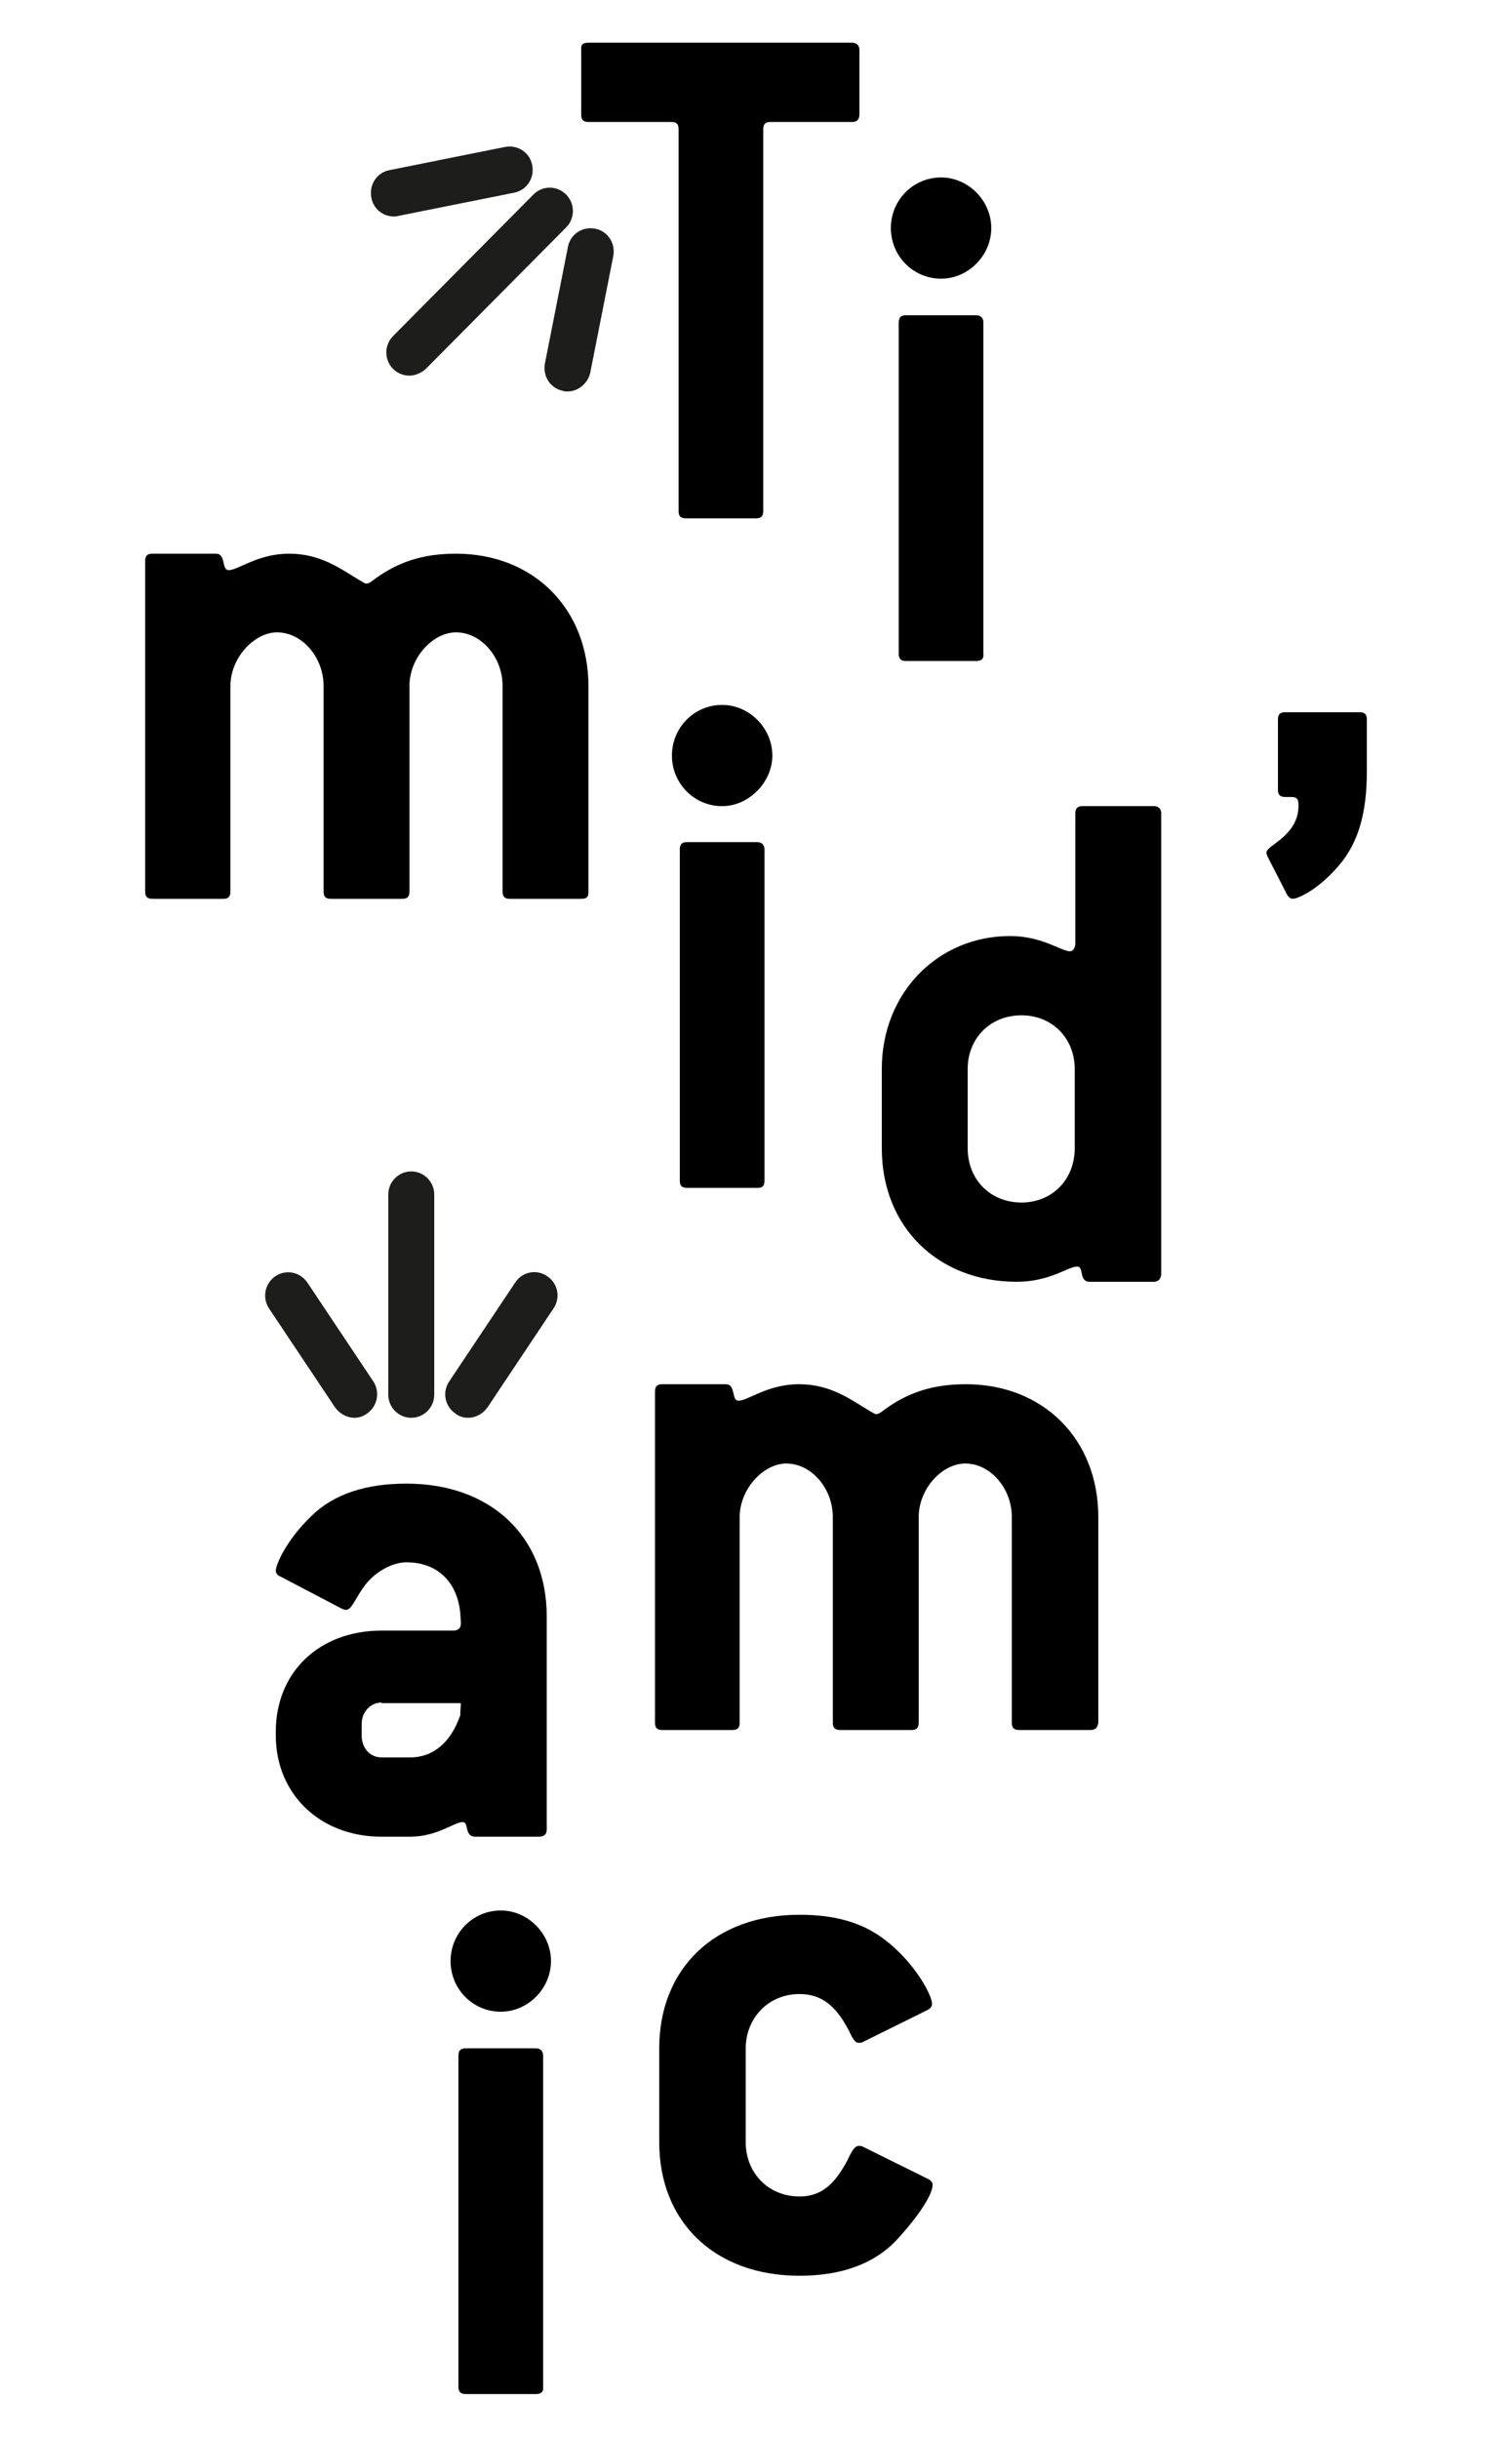
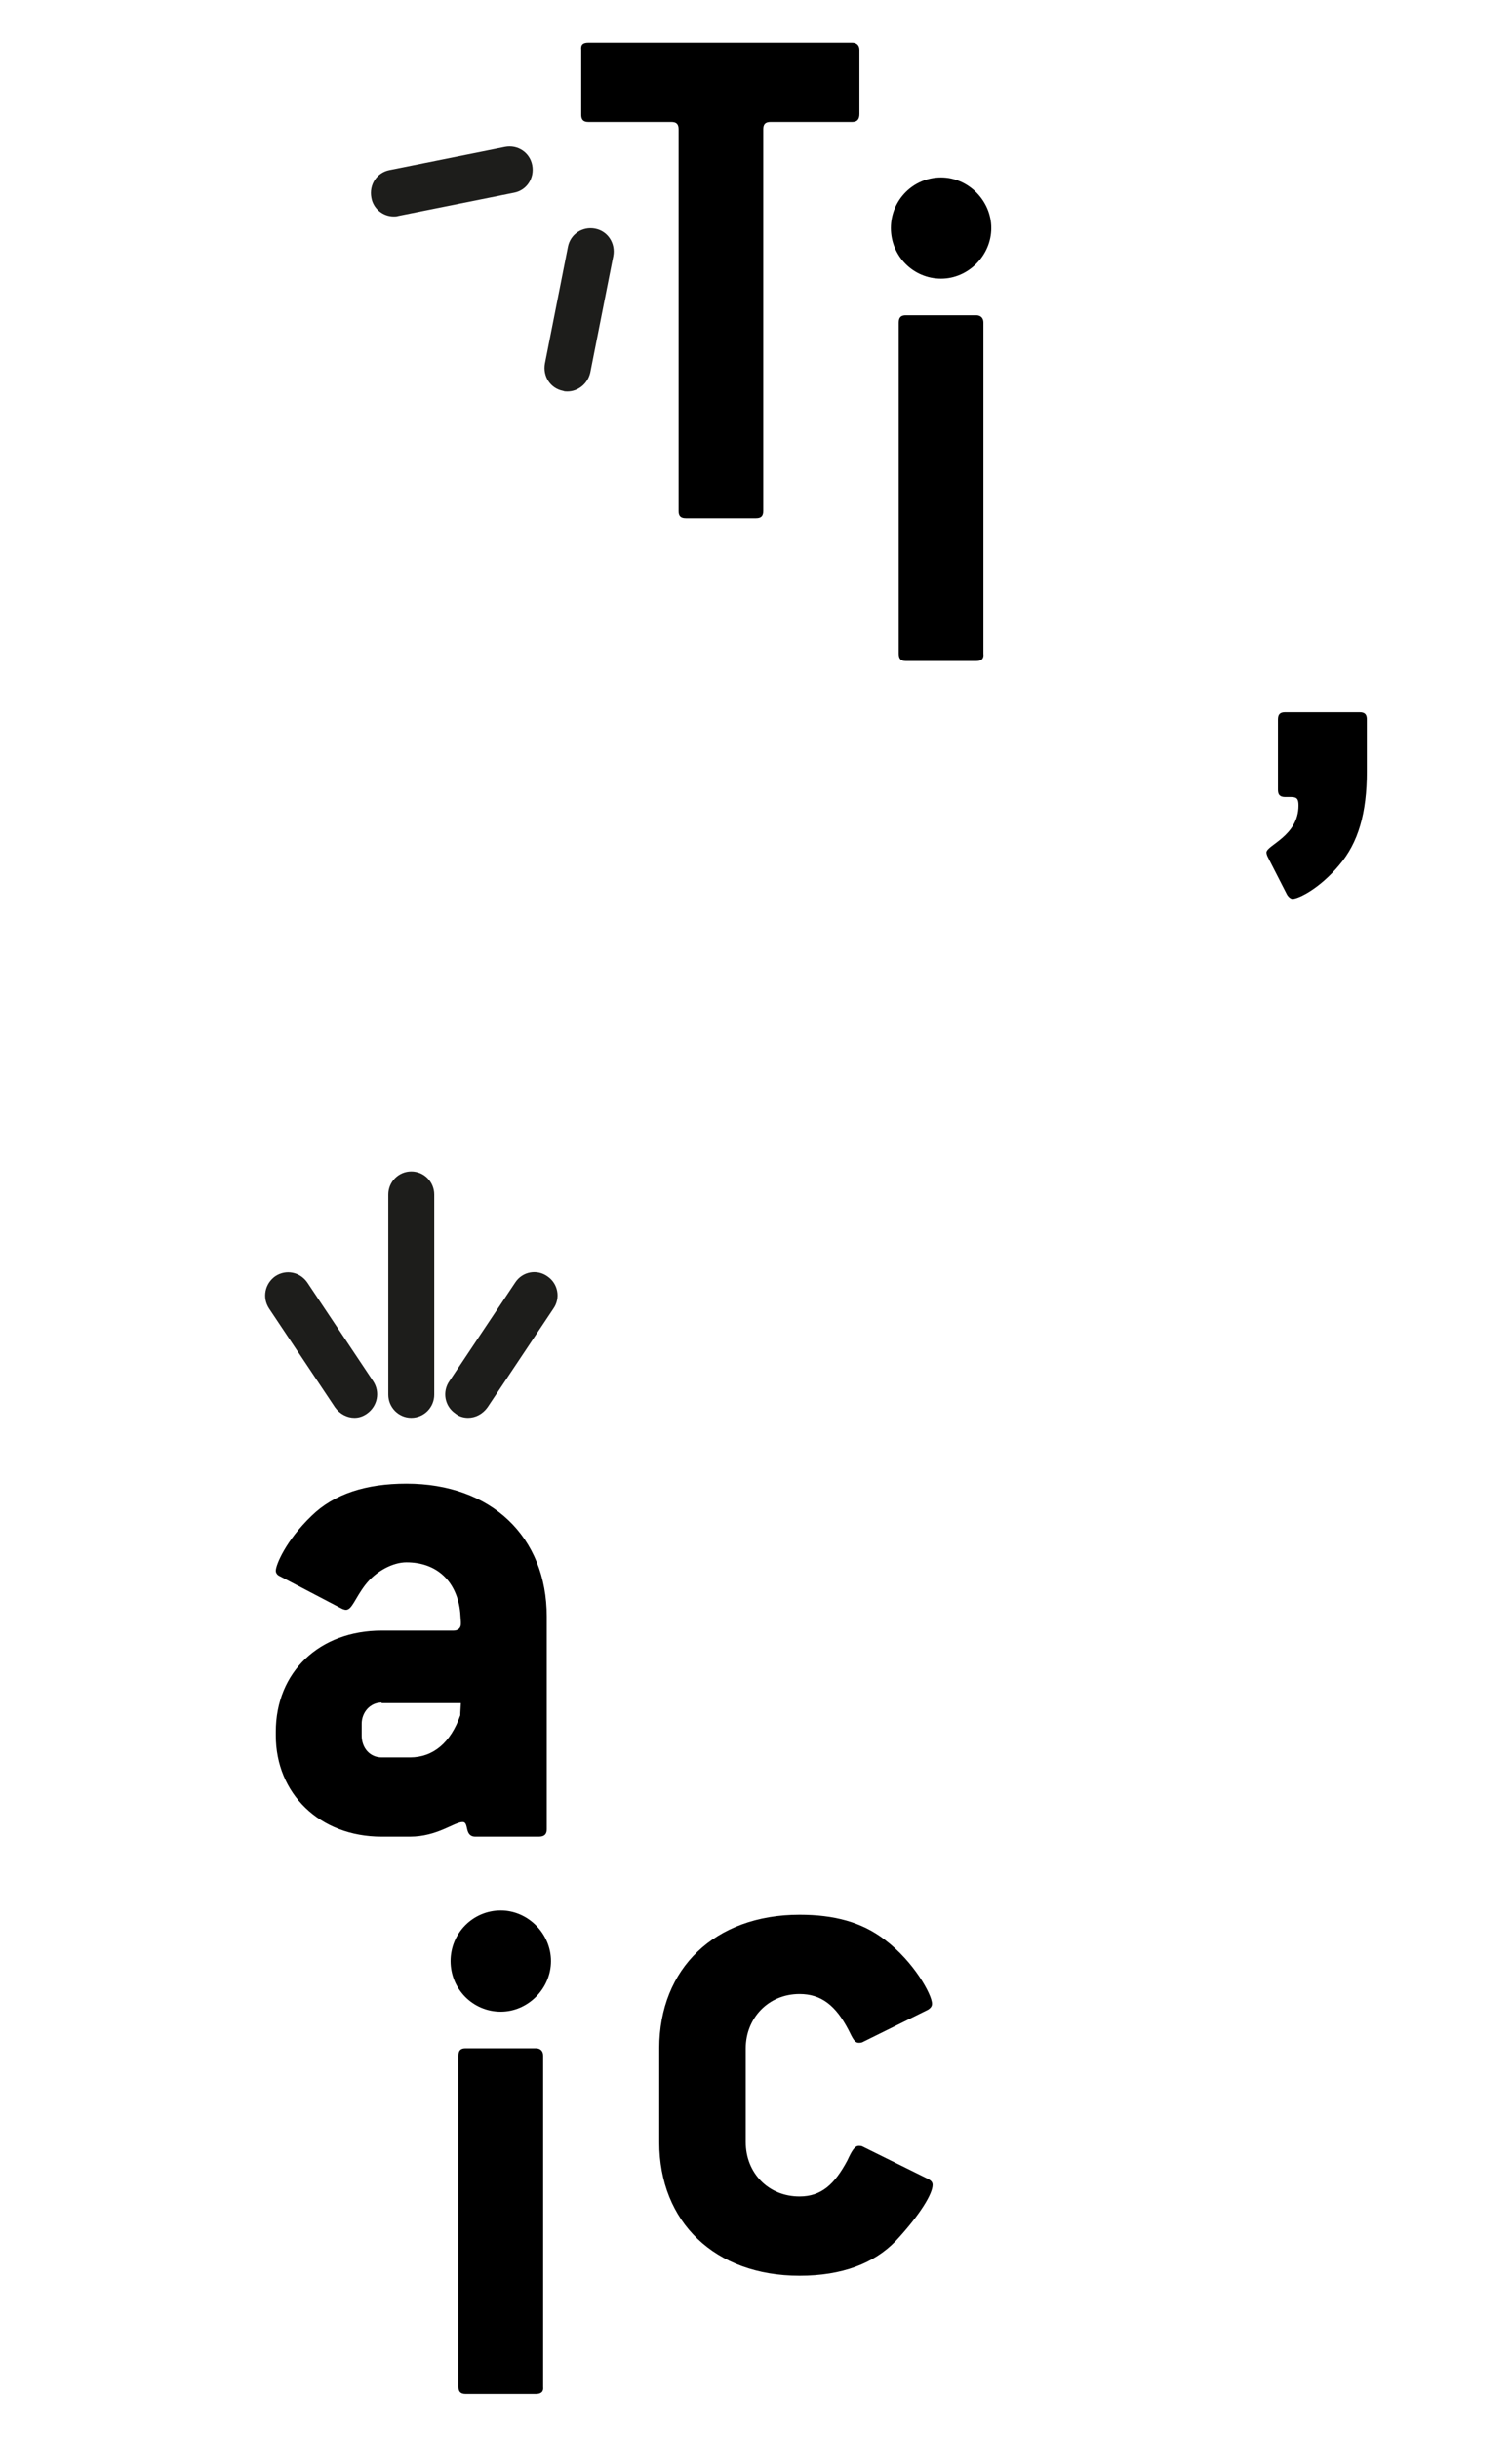
<svg xmlns="http://www.w3.org/2000/svg" width="165" height="266" viewBox="0 0 165 266" fill="none">
  <path d="M38.676 154.612C37.884 154.612 37.092 154.213 36.564 153.482L29.37 142.709C28.578 141.512 28.908 139.982 30.03 139.184C31.218 138.386 32.736 138.719 33.528 139.849L40.722 150.622C41.514 151.819 41.184 153.349 40.062 154.147C39.6 154.479 39.138 154.612 38.676 154.612Z" fill="#1D1D1B" />
  <path d="M51.084 154.613C50.622 154.613 50.094 154.48 49.698 154.147C48.51 153.349 48.246 151.753 49.038 150.623L56.232 139.85C57.024 138.653 58.608 138.387 59.73 139.185C60.918 139.983 61.182 141.579 60.39 142.709L53.196 153.482C52.668 154.214 51.876 154.613 51.084 154.613Z" fill="#1D1D1B" />
  <path d="M44.88 154.613C43.494 154.613 42.372 153.482 42.372 152.086V130.274C42.372 128.877 43.494 127.747 44.88 127.747C46.266 127.747 47.388 128.877 47.388 130.274V152.086C47.388 153.482 46.266 154.613 44.88 154.613Z" fill="#1D1D1B" />
  <path d="M101.772 238.27C101.772 239.201 100.518 241.395 97.746 244.388C95.37 246.848 91.872 248.178 87.252 248.178C78.012 248.178 71.94 242.326 71.94 233.615V223.374C71.94 214.662 78.012 208.81 87.252 208.81C91.014 208.81 94.05 209.608 96.558 211.537C99.726 213.931 101.706 217.522 101.706 218.519C101.706 218.785 101.574 218.985 101.244 219.184L94.116 222.709C93.984 222.775 93.786 222.775 93.72 222.775C93.258 222.775 93.06 222.31 92.598 221.379C91.212 218.719 89.628 217.455 87.252 217.455C83.82 217.455 81.378 220.115 81.378 223.374V233.615C81.378 236.94 83.82 239.533 87.252 239.533C89.628 239.533 91.08 238.203 92.466 235.61C92.928 234.612 93.258 234.014 93.72 234.014C93.852 234.014 93.984 234.014 94.116 234.08L101.244 237.605C101.64 237.804 101.772 238.004 101.772 238.27Z" fill="black" />
  <path d="M54.648 219.383C51.612 219.383 49.17 216.923 49.17 213.864C49.17 210.805 51.612 208.344 54.648 208.344C57.618 208.344 60.126 210.871 60.126 213.864C60.126 216.856 57.618 219.383 54.648 219.383ZM58.476 261.079H50.82C50.226 261.079 50.028 260.813 50.028 260.281V224.171C50.028 223.573 50.292 223.373 50.82 223.373H58.476C58.938 223.373 59.268 223.639 59.268 224.171V260.281C59.334 260.813 59.07 261.079 58.476 261.079Z" fill="black" />
-   <path d="M118.998 188.661H111.21C110.616 188.661 110.418 188.395 110.418 187.863V165.452C110.418 162.26 108.042 159.6 105.336 159.6C102.828 159.6 100.254 162.327 100.254 165.452V187.863C100.254 188.461 99.99 188.661 99.462 188.661H91.674C91.08 188.661 90.882 188.395 90.882 187.863V165.452C90.882 162.26 88.506 159.6 85.8 159.6C83.358 159.6 80.718 162.327 80.718 165.452V187.863C80.718 188.461 80.454 188.661 79.926 188.661H72.27C71.676 188.661 71.478 188.395 71.478 187.863V151.753C71.478 151.155 71.742 150.955 72.27 150.955H79.2C80.322 150.955 79.794 152.751 80.586 152.751C81.642 152.751 83.754 150.955 87.186 150.955C90.684 150.955 92.796 152.618 95.04 153.948C95.304 154.081 95.436 154.214 95.634 154.214C95.766 154.214 95.964 154.147 96.228 153.948C99 151.82 101.838 150.955 105.402 150.955C113.85 150.955 119.856 156.94 119.856 165.452V187.863C119.79 188.395 119.526 188.661 118.998 188.661Z" fill="black" />
  <path d="M58.806 200.298H51.876C50.622 200.298 51.216 198.702 50.49 198.702C49.566 198.702 47.718 200.298 44.748 200.298H41.646C34.848 200.298 30.096 195.576 30.096 189.259V188.86C30.096 182.343 34.848 177.821 41.646 177.821H49.5C49.962 177.821 50.292 177.555 50.292 177.089V176.89L50.226 175.892C49.896 172.501 47.718 170.373 44.352 170.373C42.9 170.373 41.052 171.304 39.864 172.833C38.742 174.296 38.412 175.56 37.752 175.56C37.62 175.56 37.422 175.493 37.29 175.427L30.558 171.902C30.228 171.769 30.096 171.503 30.096 171.304C30.096 170.639 31.218 167.979 33.99 165.319C36.432 162.925 39.93 161.794 44.352 161.794C53.592 161.794 59.664 167.58 59.664 176.291V199.5C59.664 200.032 59.4 200.298 58.806 200.298ZM41.646 185.668C40.392 185.668 39.468 186.732 39.468 187.995V189.259C39.468 190.655 40.392 191.653 41.646 191.653H44.748C47.256 191.653 49.17 190.057 50.226 187.064C50.226 187.064 50.226 186.665 50.292 185.734H41.646V185.668Z" fill="black" />
  <path d="M146.124 94.363C144.012 96.89 141.702 98.021 141.042 98.021C140.91 98.021 140.646 97.888 140.448 97.555L138.336 93.432C138.27 93.299 138.204 93.1 138.204 92.967C138.204 92.169 141.702 91.171 141.702 87.846C141.702 87.181 141.57 86.915 140.91 86.915H140.25C139.656 86.915 139.458 86.649 139.458 86.117V78.47C139.458 77.871 139.722 77.672 140.25 77.672H148.368C148.962 77.672 149.16 77.938 149.16 78.47V84.122C149.16 88.644 148.236 91.903 146.124 94.363Z" fill="black" />
-   <path d="M125.862 139.783H118.932C117.678 139.783 118.338 138.121 117.546 138.121C116.556 138.121 114.576 139.783 110.946 139.783C102.432 139.783 96.228 133.865 96.228 125.22V116.575C96.228 108.262 102.366 102.078 110.22 102.078C113.718 102.078 115.83 103.74 116.754 103.74C117.084 103.74 117.348 103.408 117.348 102.809V88.711C117.348 88.113 117.612 87.913 118.14 87.913H125.928C126.39 87.913 126.72 88.179 126.72 88.711V138.985C126.654 139.517 126.39 139.783 125.862 139.783ZM117.282 116.575C117.282 113.25 114.84 110.723 111.474 110.723C108.042 110.723 105.6 113.25 105.6 116.575V125.22C105.6 128.611 108.042 131.138 111.474 131.138C114.84 131.138 117.282 128.611 117.282 125.22V116.575Z" fill="black" />
-   <path d="M78.804 87.913C75.768 87.913 73.326 85.453 73.326 82.394C73.326 79.335 75.768 76.874 78.804 76.874C81.774 76.874 84.282 79.401 84.282 82.394C84.282 85.32 81.708 87.913 78.804 87.913ZM82.632 129.542H74.976C74.382 129.542 74.184 129.276 74.184 128.744V92.635C74.184 92.036 74.448 91.837 74.976 91.837H82.632C83.094 91.837 83.424 92.103 83.424 92.635V128.744C83.424 129.343 83.226 129.542 82.632 129.542Z" fill="black" />
-   <path d="M63.426 98.021H55.638C55.044 98.021 54.846 97.755 54.846 97.223V74.813C54.846 71.621 52.47 68.961 49.764 68.961C47.256 68.961 44.682 71.687 44.682 74.813V97.223C44.682 97.822 44.418 98.021 43.89 98.021H36.102C35.508 98.021 35.31 97.755 35.31 97.223V74.813C35.31 71.621 32.934 68.961 30.228 68.961C27.786 68.961 25.146 71.687 25.146 74.813V97.223C25.146 97.822 24.882 98.021 24.354 98.021H16.632C16.038 98.021 15.84 97.755 15.84 97.223V61.18C15.84 60.582 16.104 60.382 16.632 60.382H23.562C24.684 60.382 24.156 62.178 24.948 62.178C26.004 62.178 28.116 60.382 31.548 60.382C35.046 60.382 37.158 62.045 39.402 63.375C39.666 63.508 39.798 63.641 39.996 63.641C40.128 63.641 40.326 63.574 40.59 63.375C43.362 61.247 46.2 60.382 49.764 60.382C58.212 60.382 64.218 66.367 64.218 74.879V97.29C64.218 97.822 64.02 98.021 63.426 98.021Z" fill="black" />
  <path d="M102.696 30.391C99.66 30.391 97.218 27.93 97.218 24.871C97.218 21.812 99.66 19.352 102.696 19.352C105.666 19.352 108.174 21.879 108.174 24.871C108.174 27.864 105.666 30.391 102.696 30.391ZM106.524 72.086H98.868C98.274 72.086 98.076 71.82 98.076 71.288V35.179C98.076 34.58 98.34 34.381 98.868 34.381H106.524C106.986 34.381 107.316 34.647 107.316 35.179V71.288C107.382 71.82 107.118 72.086 106.524 72.086Z" fill="black" />
  <path d="M61.908 42.693C61.776 42.693 61.578 42.693 61.446 42.626C60.06 42.36 59.202 41.03 59.466 39.634L61.974 26.932C62.238 25.536 63.558 24.671 64.944 24.937C66.33 25.203 67.188 26.533 66.924 27.93L64.416 40.631C64.152 41.828 63.096 42.693 61.908 42.693Z" fill="#1D1D1B" />
  <path d="M42.966 23.608C41.778 23.608 40.722 22.743 40.524 21.546C40.26 20.149 41.118 18.82 42.504 18.553L55.11 16.026C56.496 15.761 57.816 16.625 58.08 18.021C58.344 19.418 57.486 20.748 56.1 21.014L43.494 23.541C43.296 23.608 43.098 23.608 42.966 23.608Z" fill="#1D1D1B" />
-   <path d="M44.682 40.964C44.022 40.964 43.362 40.698 42.9 40.233C41.91 39.235 41.91 37.639 42.9 36.642L58.212 21.213C59.202 20.216 60.786 20.216 61.776 21.213C62.766 22.211 62.766 23.807 61.776 24.805L46.464 40.233C45.936 40.698 45.276 40.964 44.682 40.964Z" fill="#1D1D1B" />
  <path d="M92.994 13.3H84.084C83.49 13.3 83.292 13.566 83.292 14.098V55.727C83.292 56.325 83.028 56.525 82.5 56.525H74.844C74.25 56.525 74.052 56.259 74.052 55.727V14.098C74.052 13.499 73.788 13.3 73.26 13.3H64.218C63.624 13.3 63.426 13.034 63.426 12.502V5.453C63.36 4.855 63.624 4.655 64.218 4.655H92.994C93.456 4.655 93.786 4.921 93.786 5.453V12.435C93.786 13.034 93.522 13.3 92.994 13.3Z" fill="black" />
</svg>